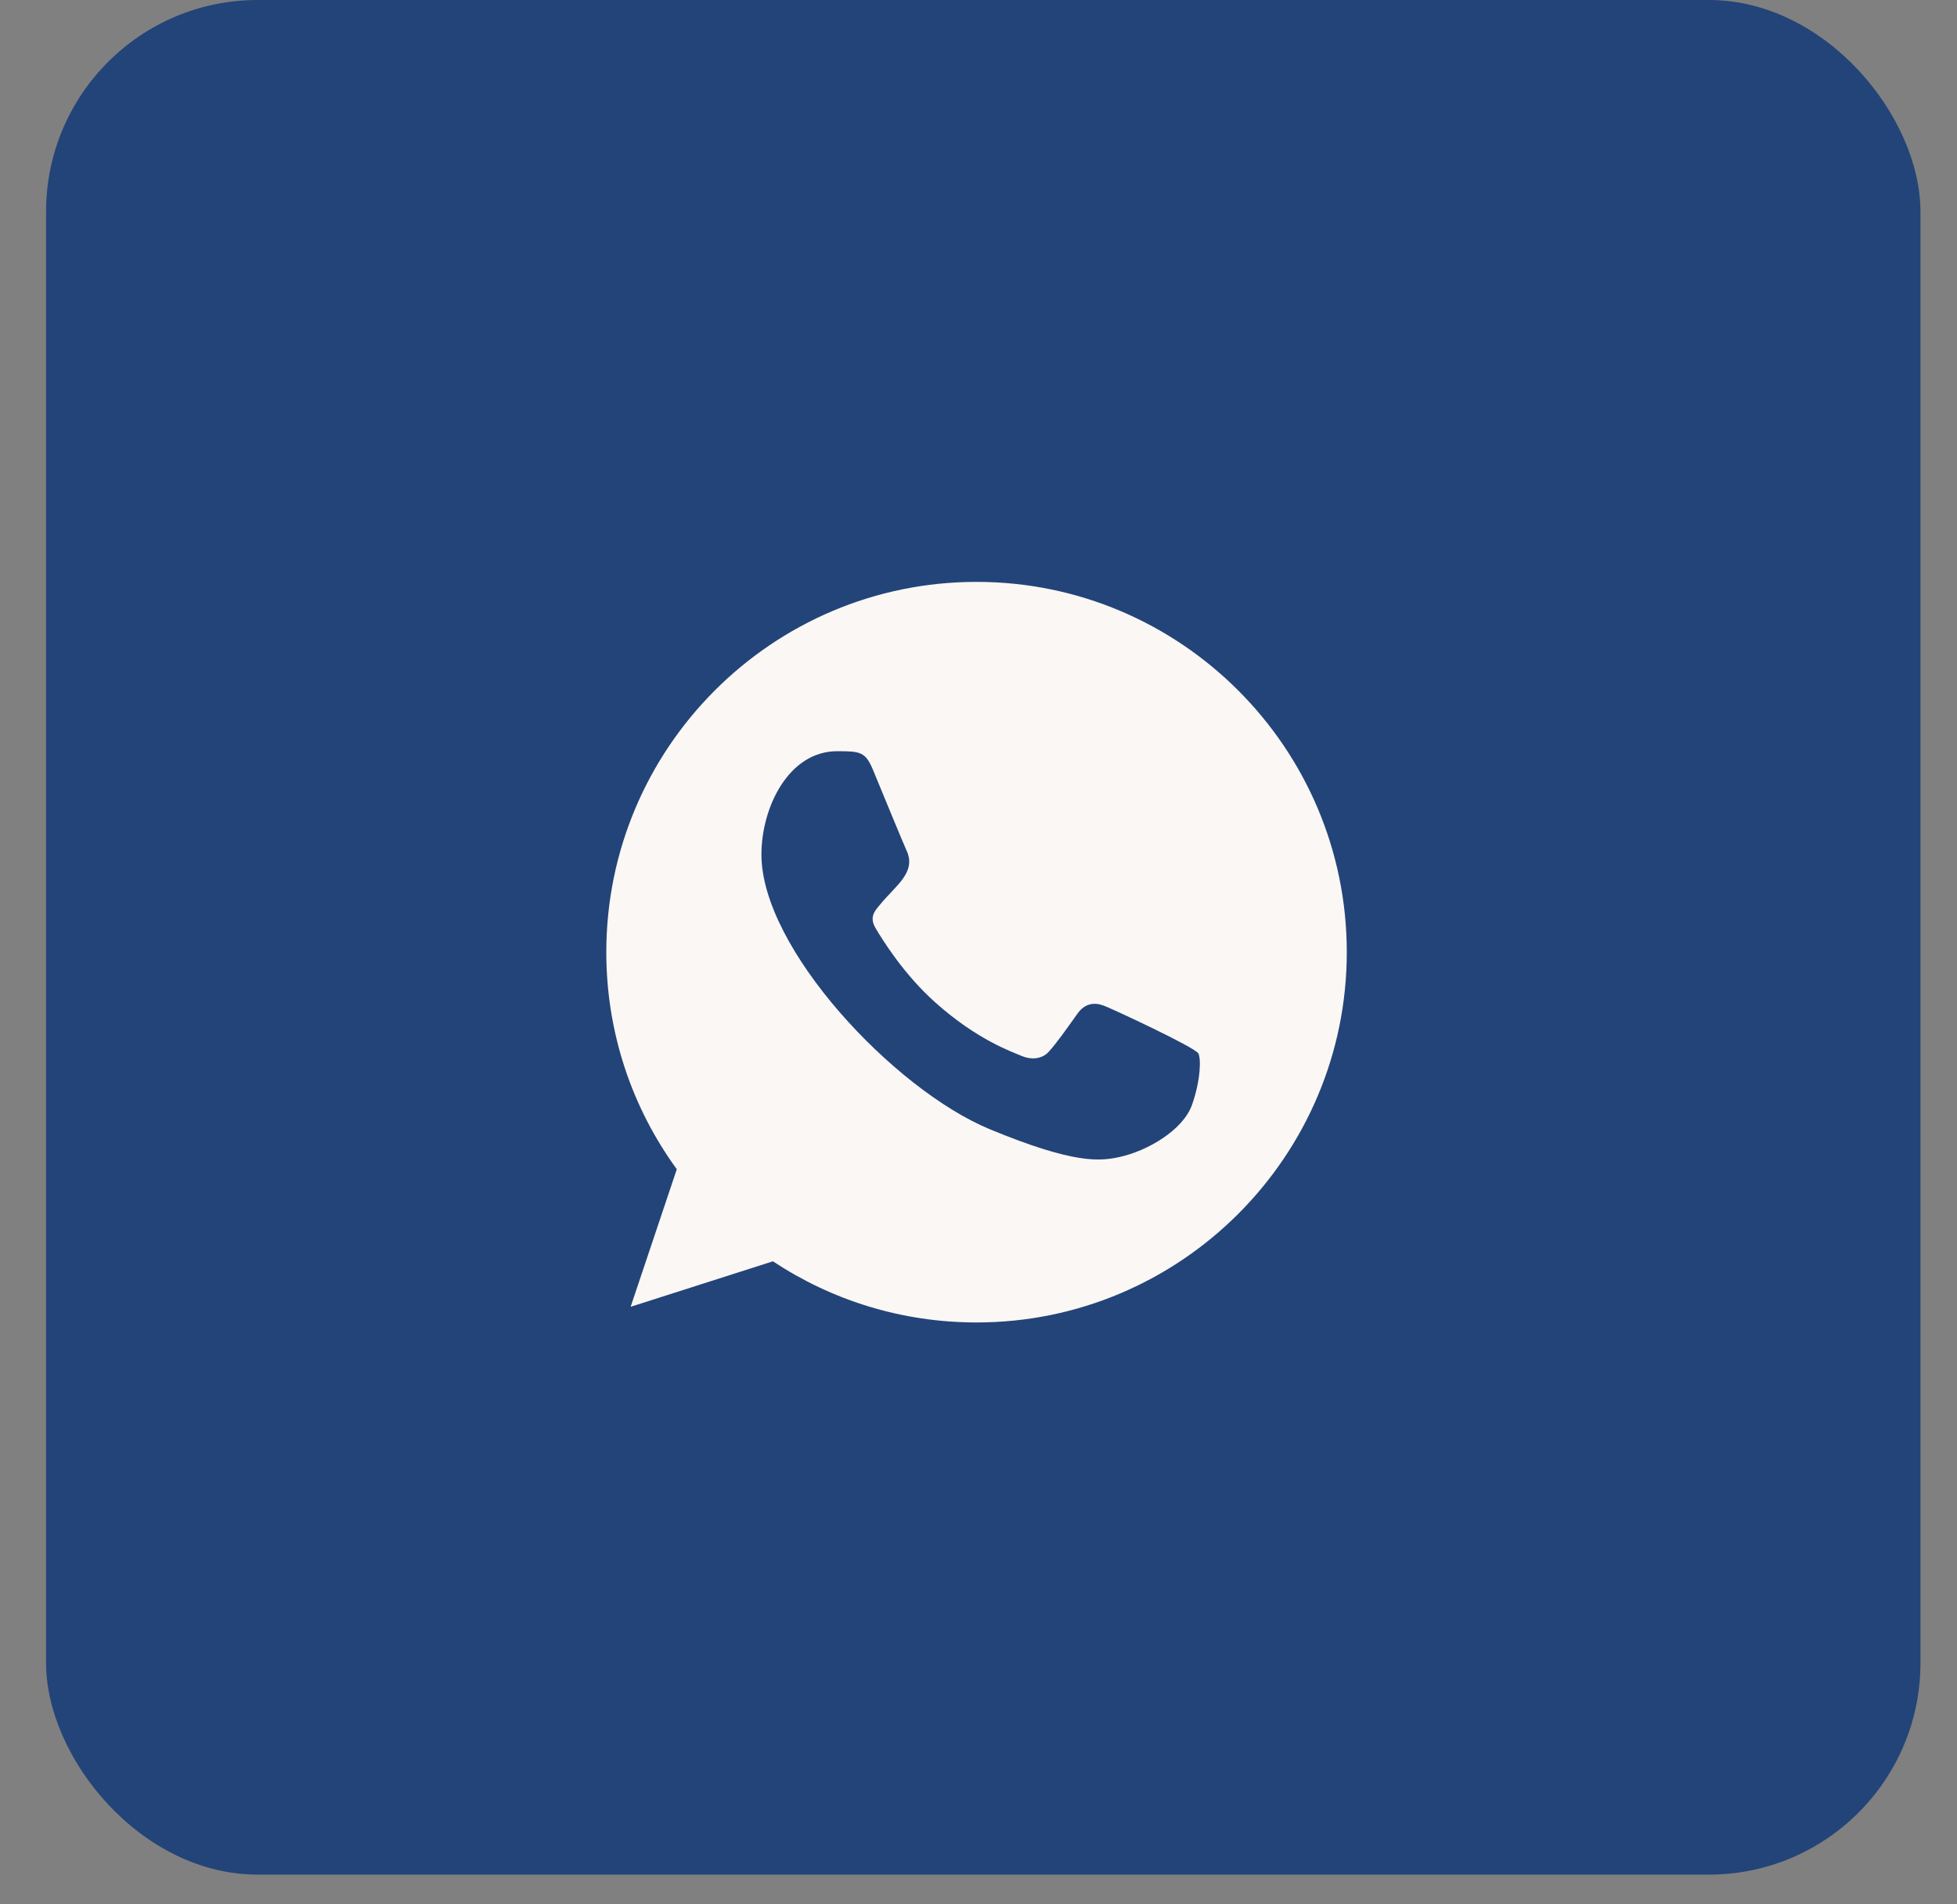
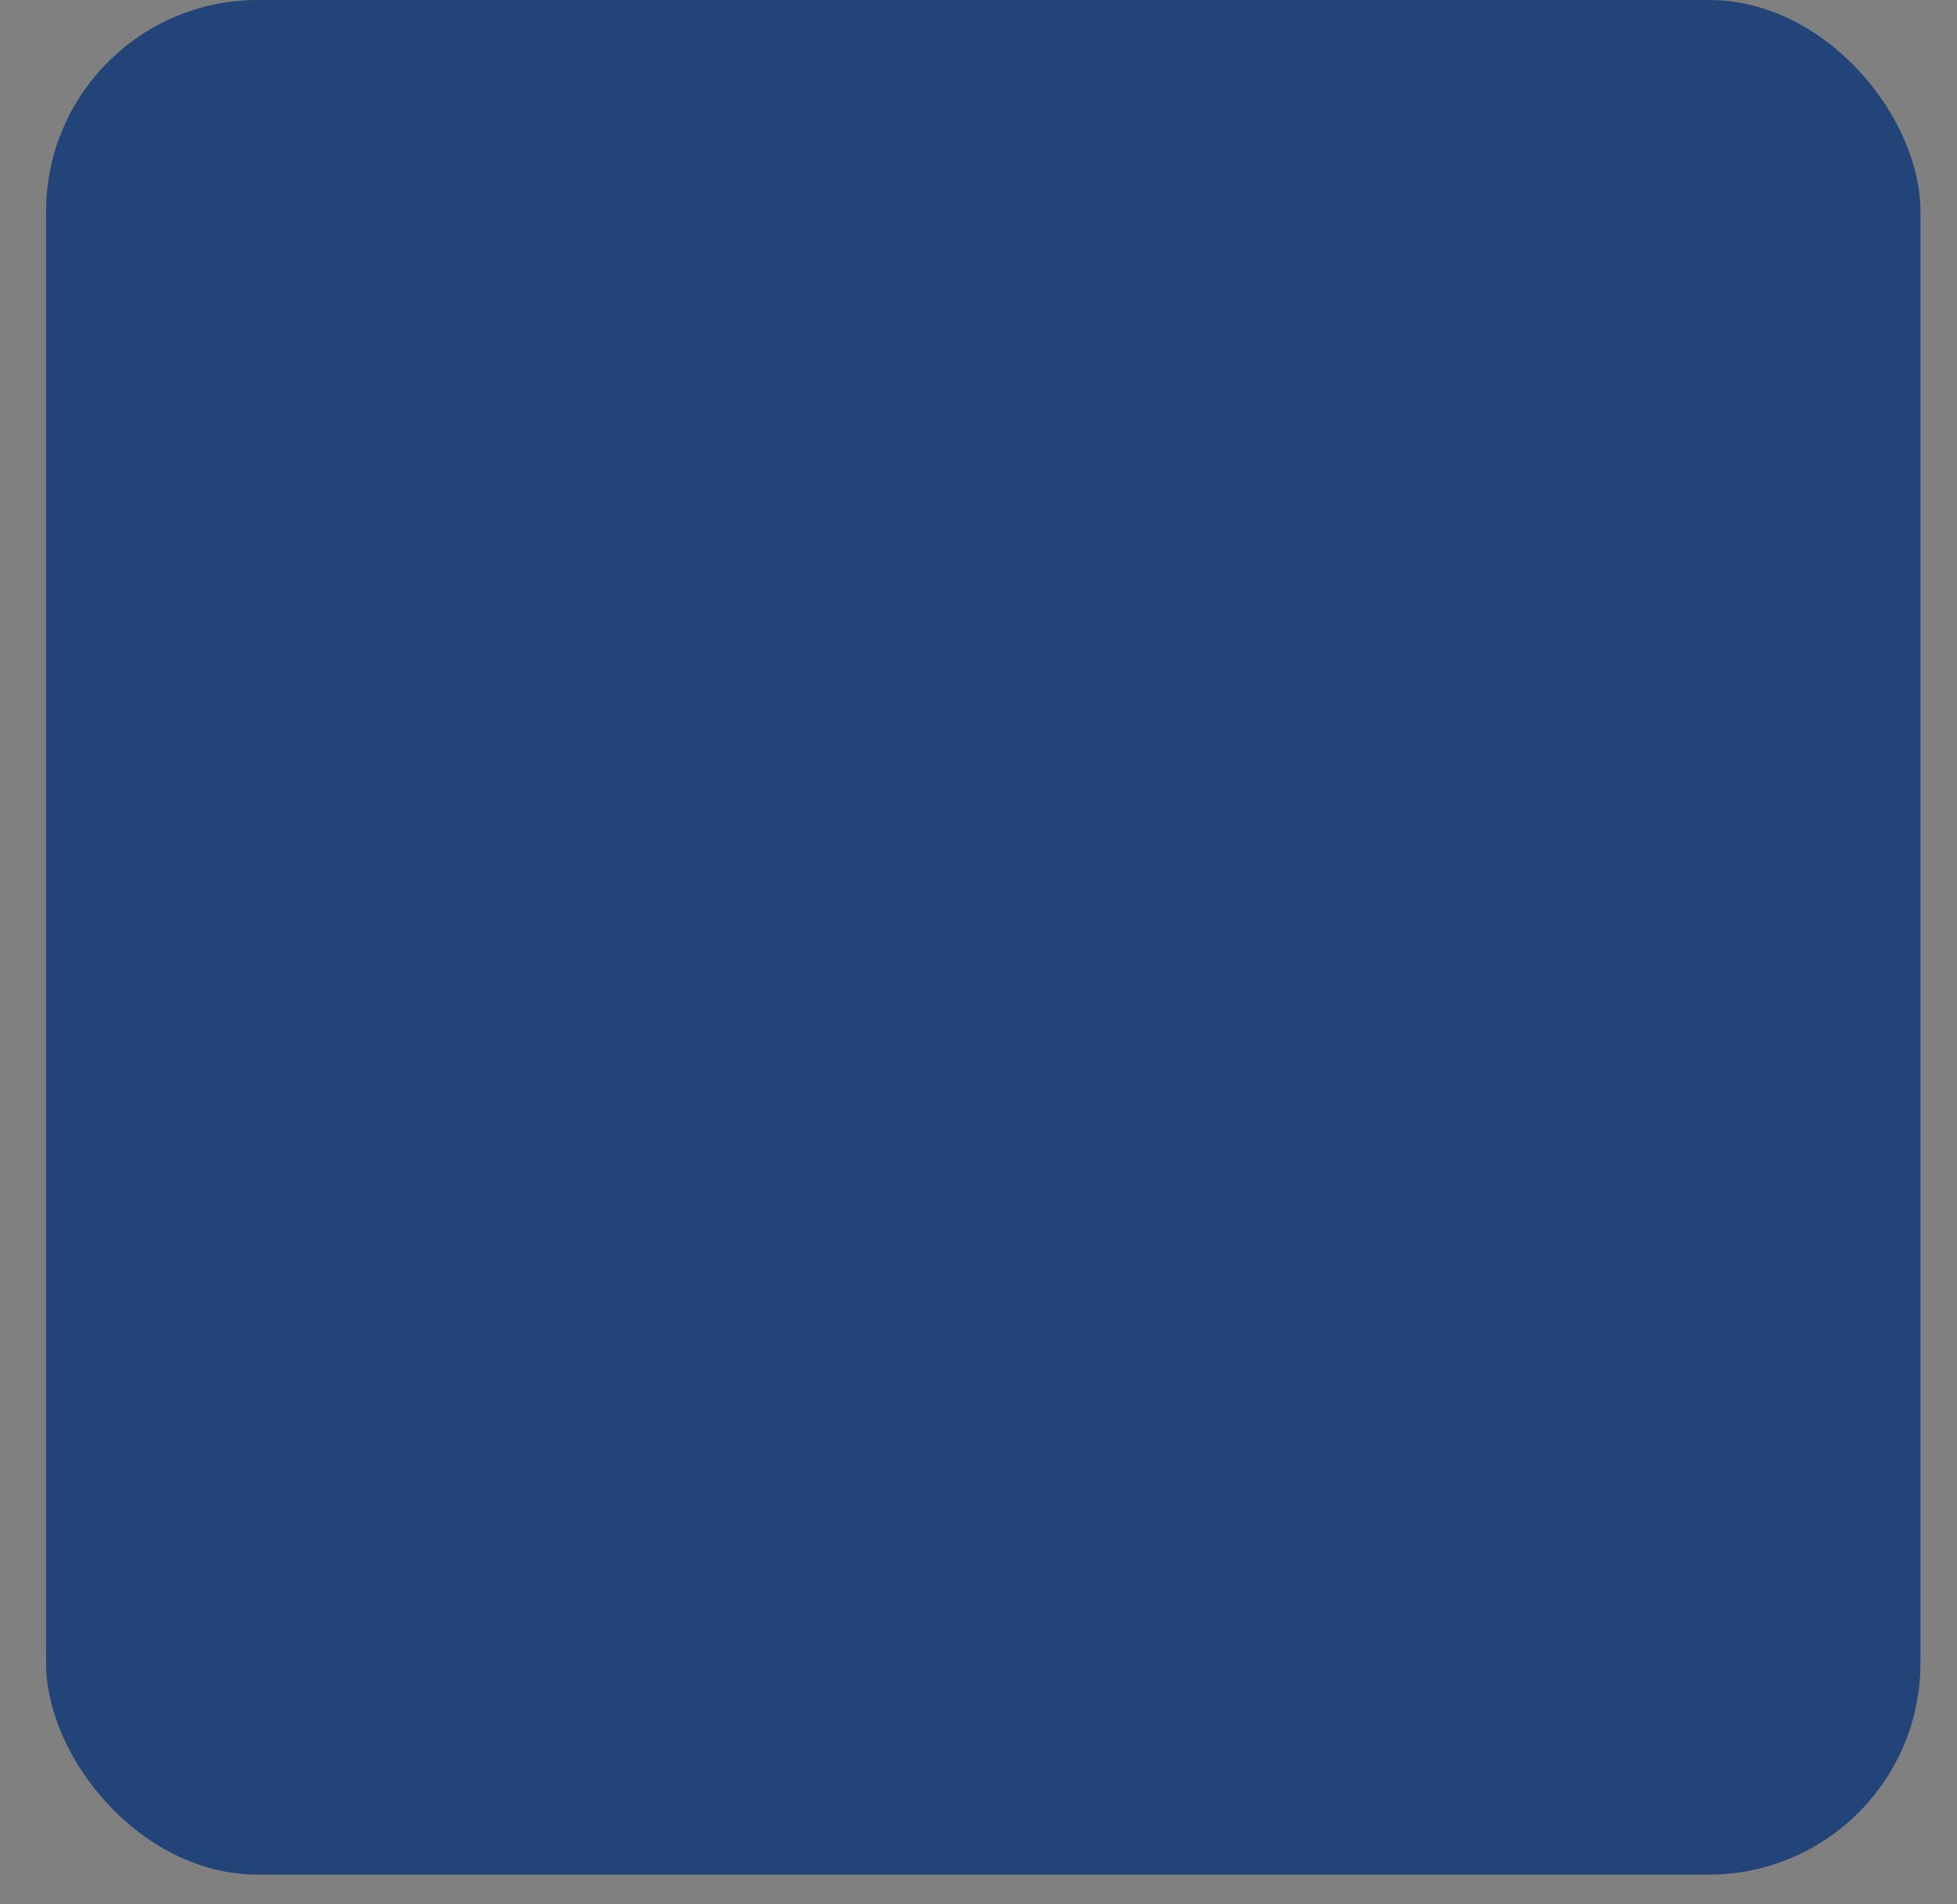
<svg xmlns="http://www.w3.org/2000/svg" width="37" height="36" viewBox="0 0 37 36" fill="none">
  <rect x="0" y="0" width="37" height="36" fill="#808080" stroke="none" />
  <rect x="0.871" width="35.438" height="35.438" rx="4" fill="#234478" />
  <g clip-path="url(#clip0_445_1862)">
-     <path fill-rule="evenodd" clip-rule="evenodd" d="M22.537 20.885C22.369 21.362 21.698 21.757 21.163 21.873C20.797 21.951 20.32 22.012 18.711 21.346C16.904 20.597 14.396 17.931 14.396 16.156C14.396 15.253 14.916 14.201 15.827 14.201C16.265 14.201 16.362 14.21 16.506 14.556C16.675 14.963 17.087 15.967 17.136 16.07C17.338 16.492 16.93 16.74 16.634 17.107C16.539 17.218 16.432 17.337 16.552 17.543C16.671 17.745 17.082 18.416 17.687 18.954C18.468 19.65 19.102 19.872 19.329 19.967C19.497 20.037 19.699 20.021 19.822 19.889C19.978 19.72 20.172 19.44 20.369 19.165C20.509 18.967 20.686 18.942 20.871 19.012C20.997 19.056 22.589 19.795 22.656 19.914C22.706 20 22.706 20.407 22.537 20.885ZM18.464 11H18.461C14.601 11 11.463 14.14 11.463 18C11.463 19.531 11.956 20.951 12.796 22.103L11.923 24.704L14.613 23.844C15.72 24.576 17.041 25 18.464 25C22.323 25 25.463 21.86 25.463 18C25.463 14.14 22.323 11 18.464 11Z" fill="#FAF7F5" />
-   </g>
+     </g>
  <defs>
    <clipPath id="clip0_445_1862">
-       <rect width="14" height="14" fill="white" transform="translate(11.463 11)" />
-     </clipPath>
+       </clipPath>
  </defs>
</svg>